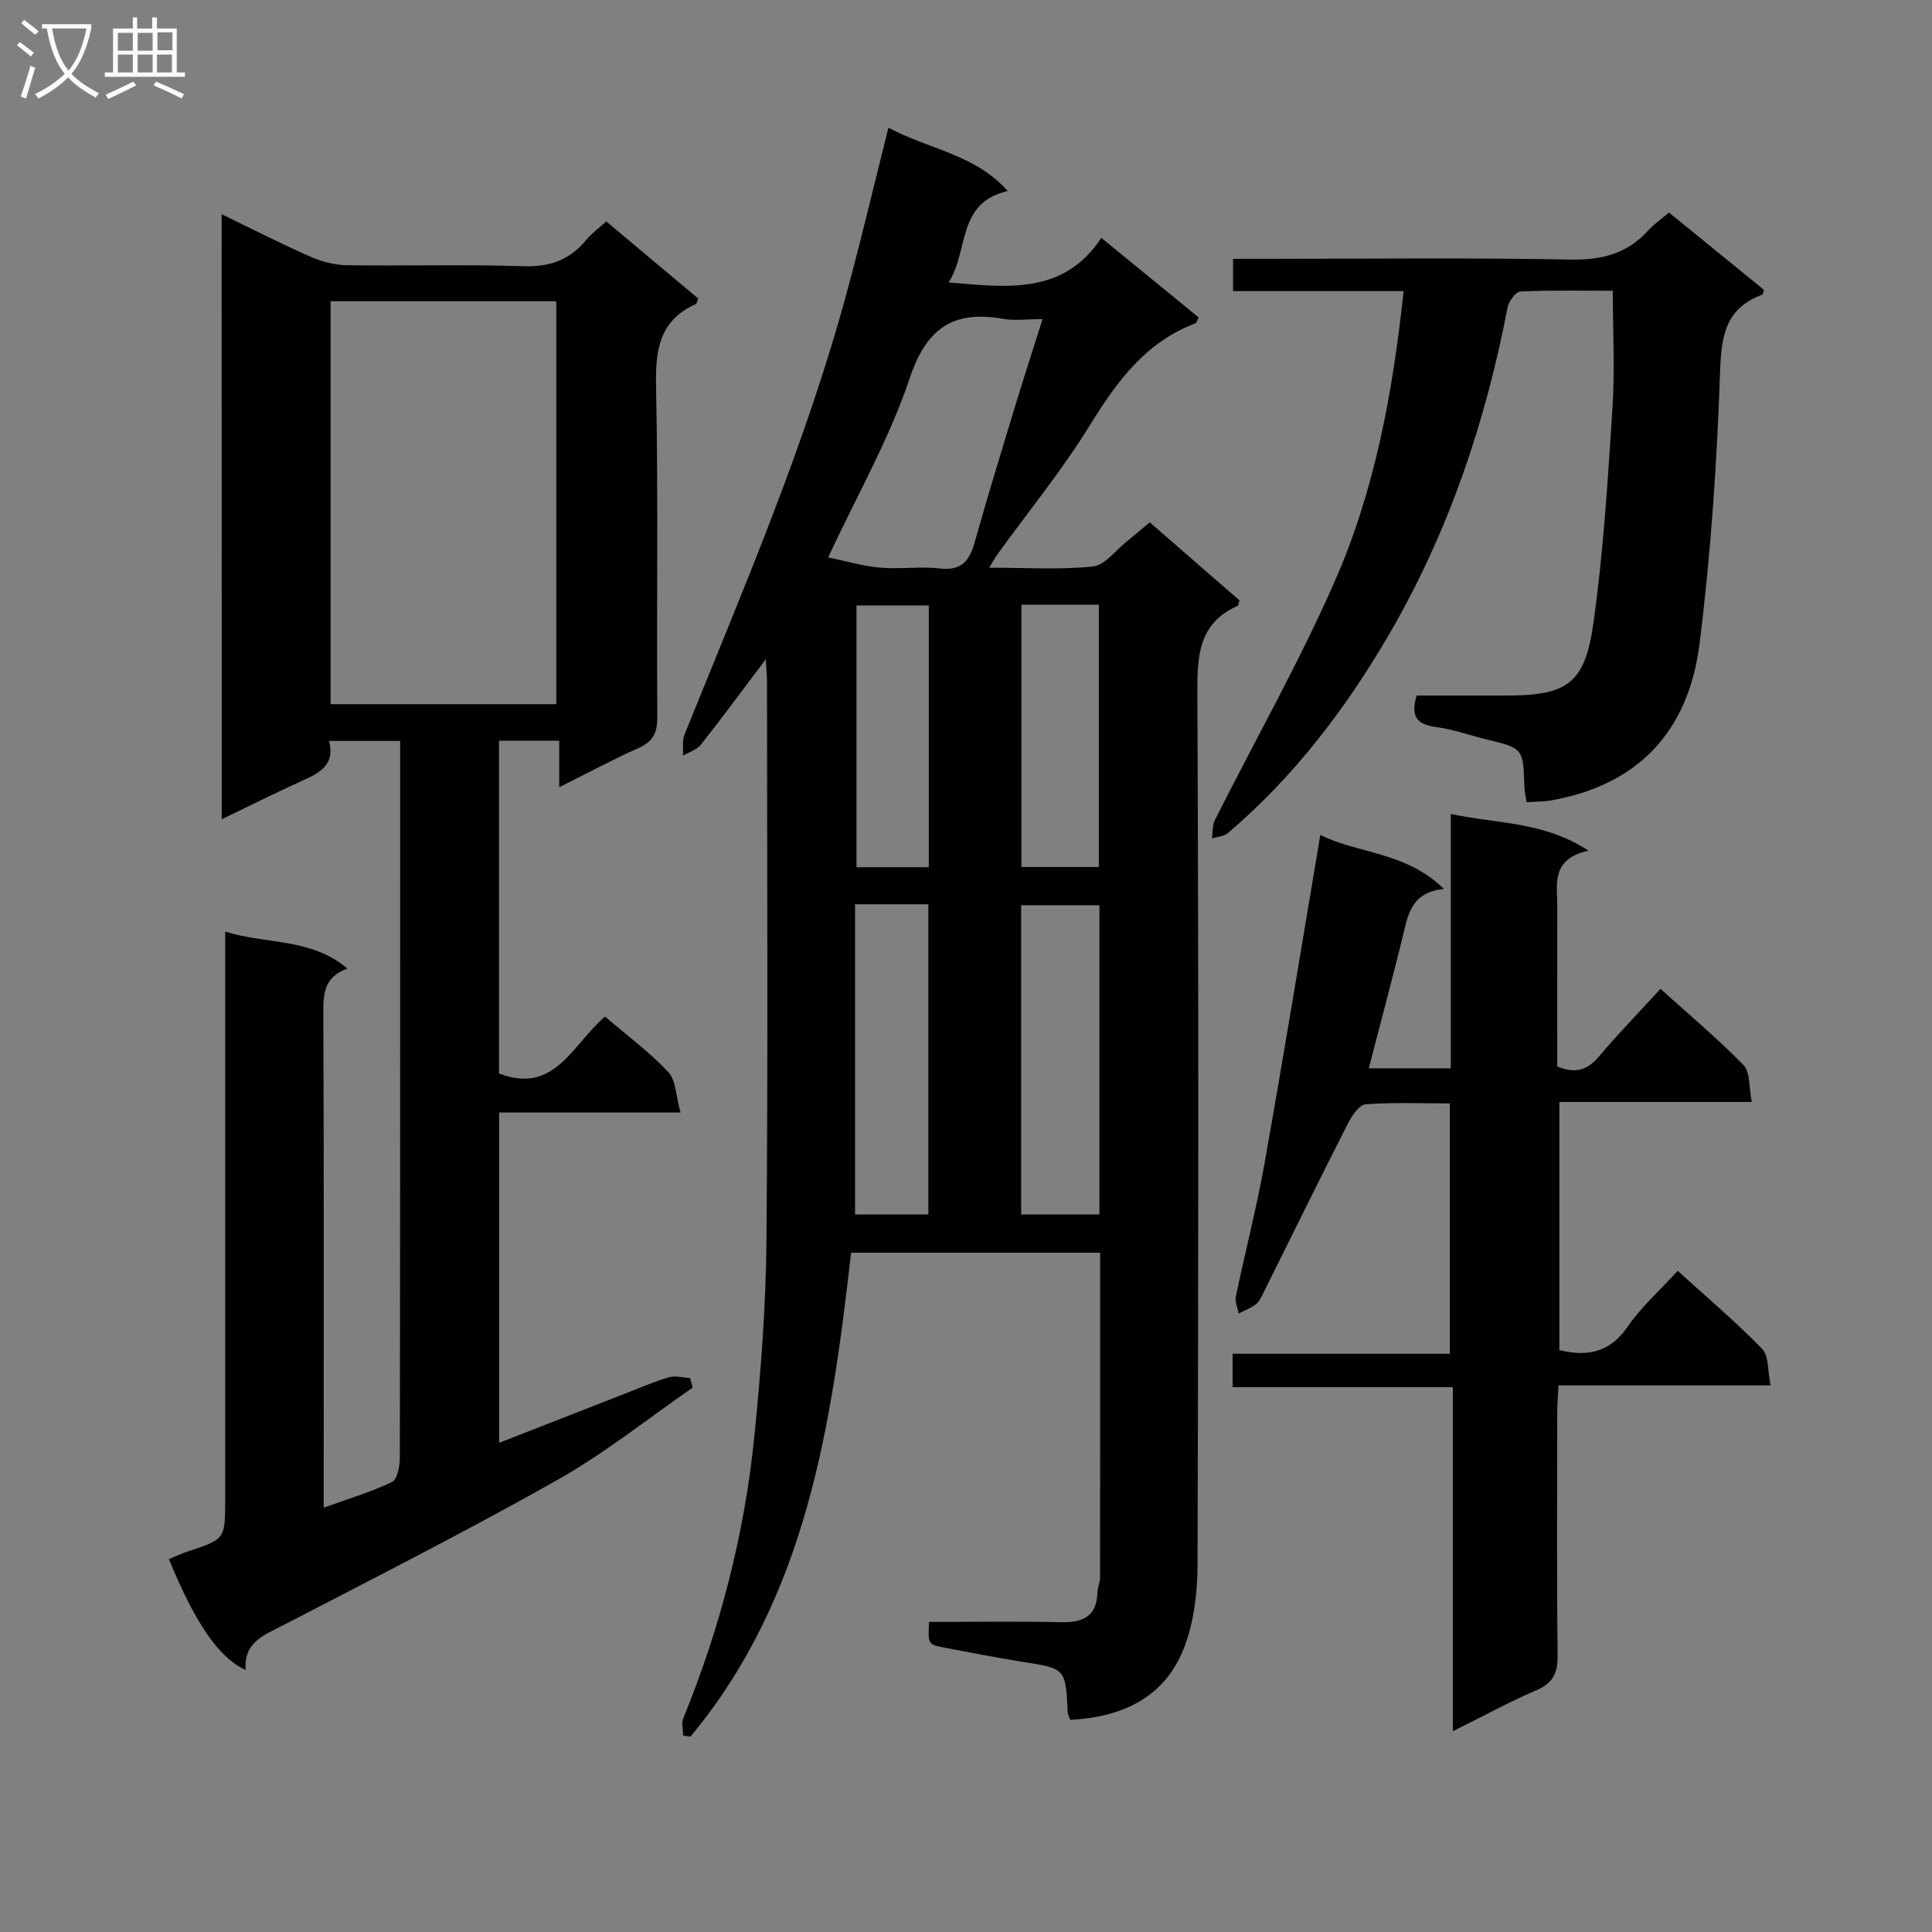
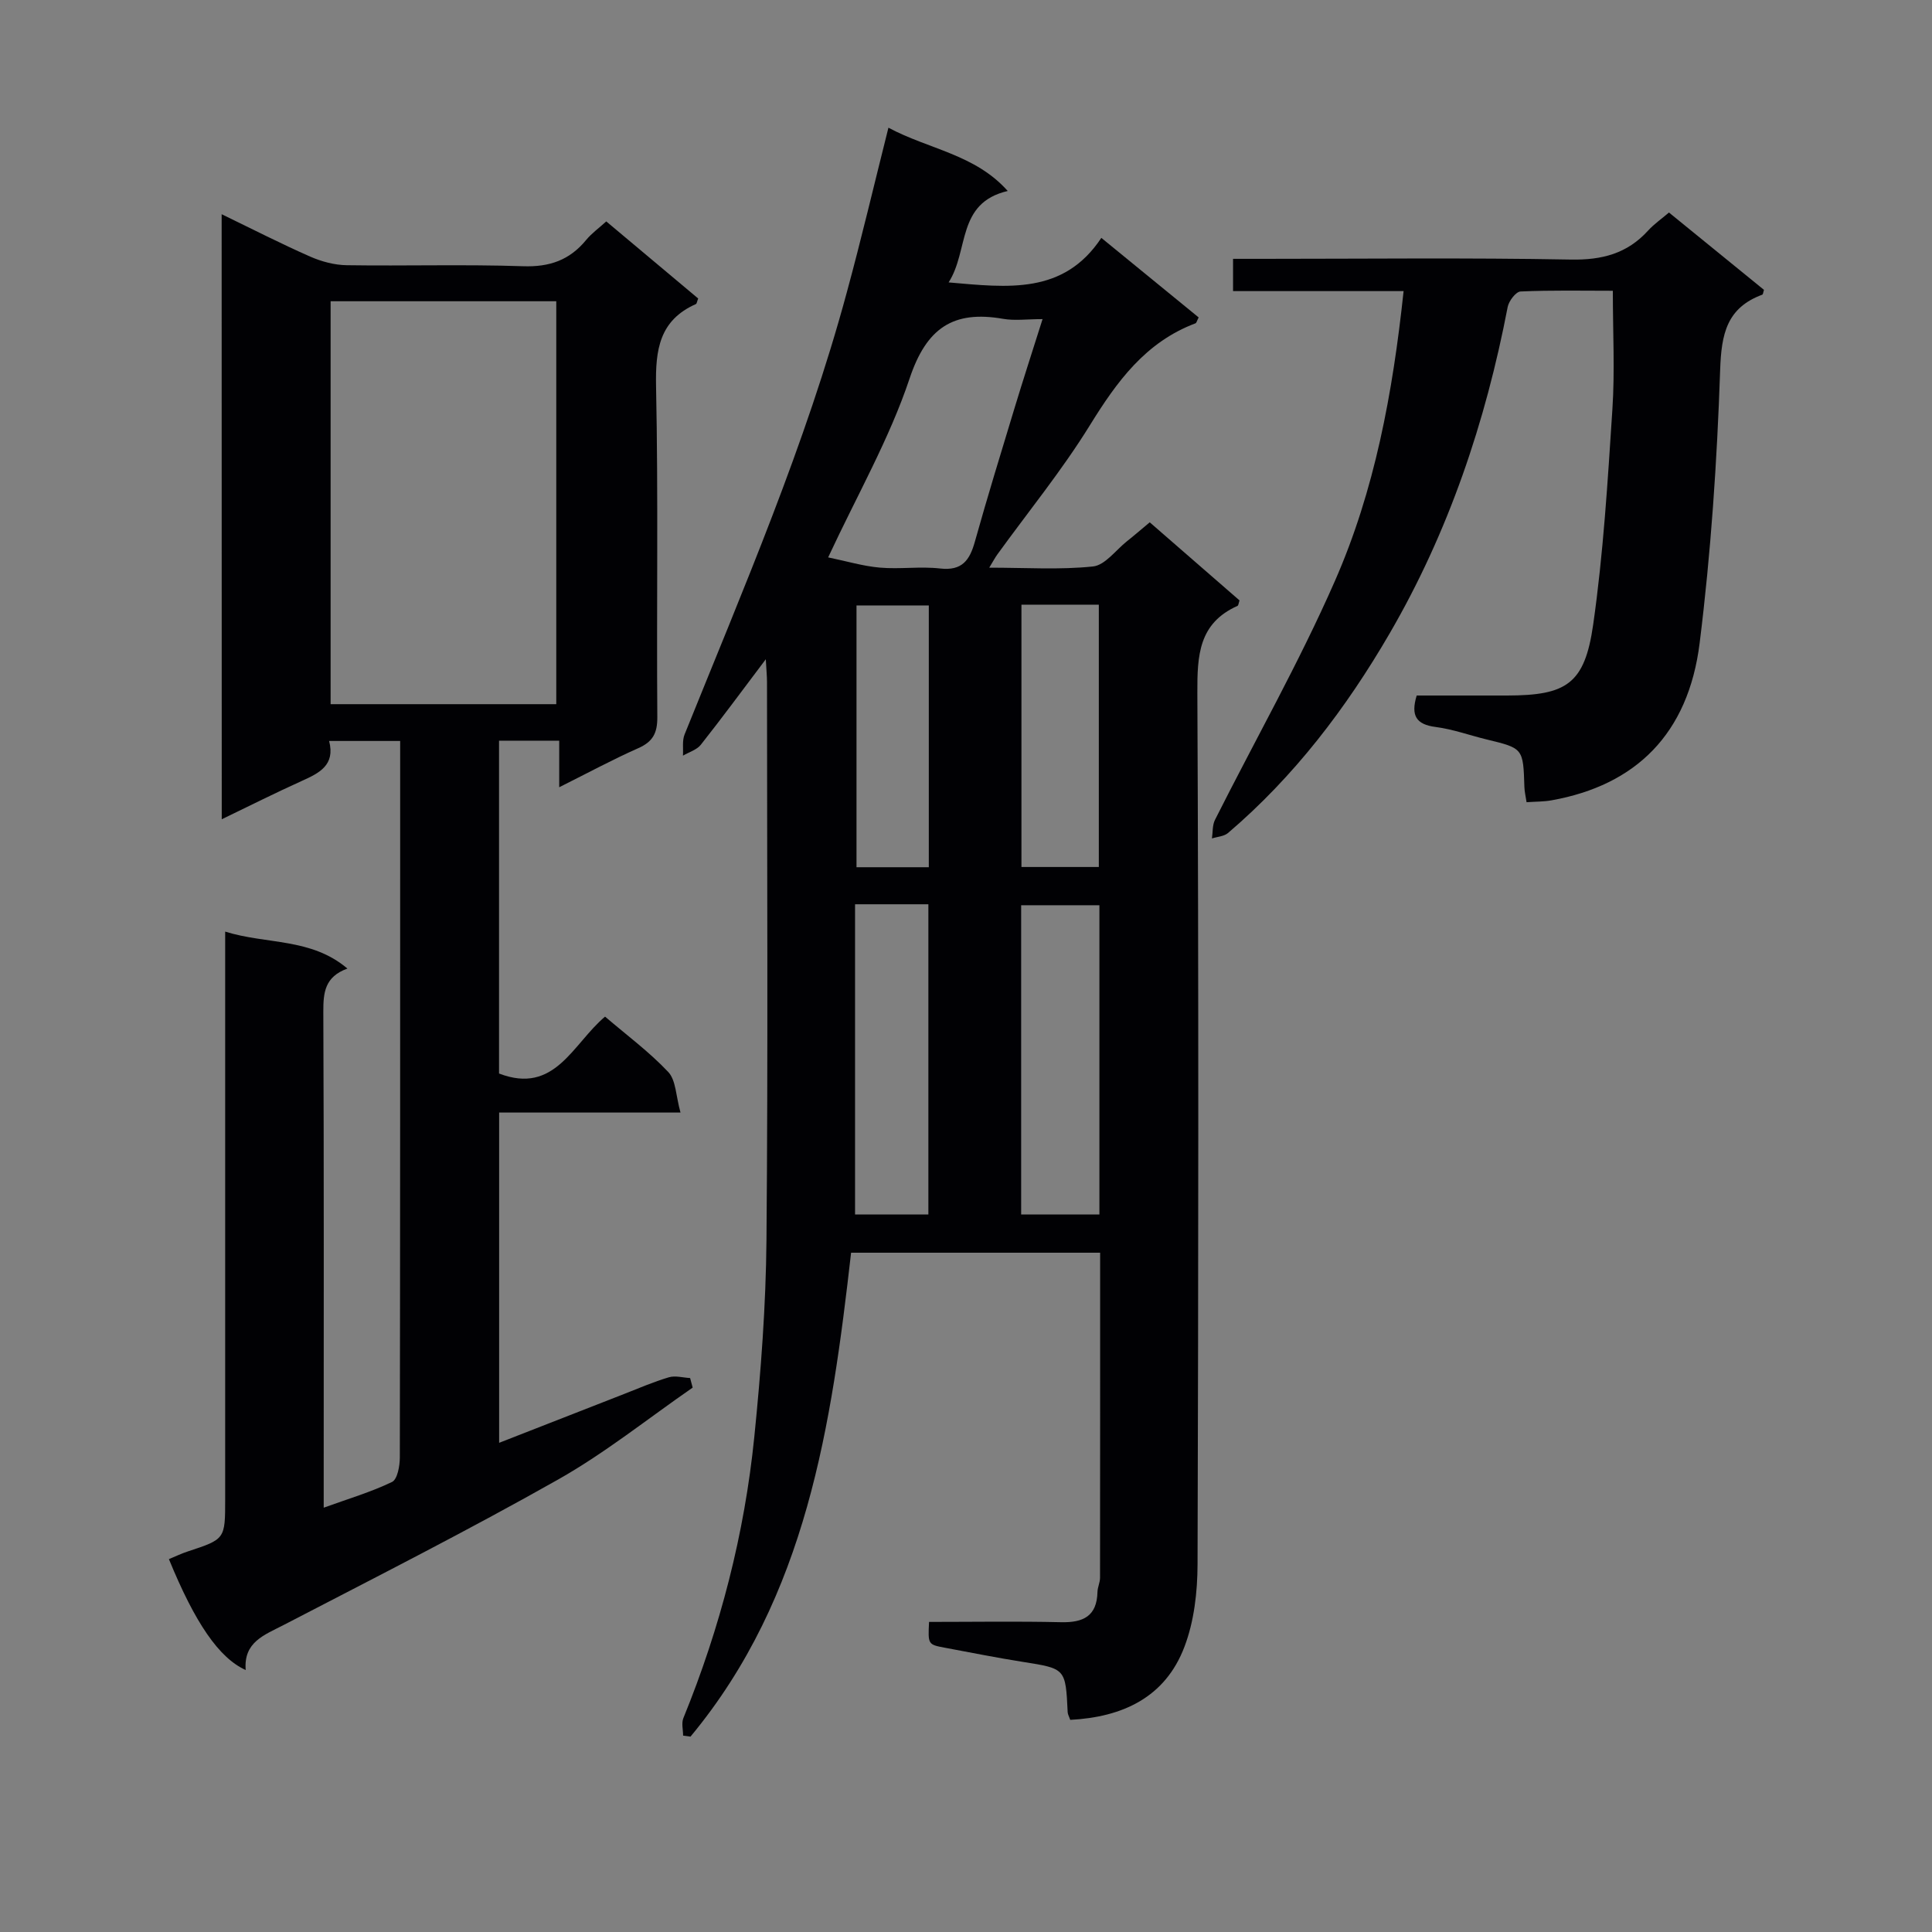
<svg xmlns="http://www.w3.org/2000/svg" enable-background="new 0 0 400 400" viewBox="0 0 400 400">
  <rect x="0" y="0" width="400" height="400" fill="#808080" stroke="none" />
  <g fill="#010104">
    <path d="m183.94 26.44c8.4 4.49 17.93 5.5 24.7 13.1-10.65 2.48-7.98 12.31-12.24 18.93 12.32 1.07 23.81 2.56 31.62-9.22 7.17 5.86 13.69 11.19 20.15 16.47-.37.71-.45 1.14-.66 1.22-10.37 3.9-16.3 12.1-21.89 21.15-5.75 9.3-12.72 17.84-19.15 26.73-.45.62-.8 1.3-1.66 2.71 7.64 0 14.63.47 21.48-.25 2.5-.26 4.71-3.37 7.02-5.21 1.43-1.13 2.81-2.33 4.73-3.93 6.21 5.4 12.43 10.81 18.59 16.17-.19.55-.22 1.04-.42 1.13-8.05 3.6-8.34 10.26-8.31 18.01.28 60.14.22 120.29.04 180.43-.02 5.72-.7 11.78-2.71 17.06-3.98 10.51-12.83 14.57-23.65 15.14-.23-.68-.51-1.13-.53-1.59-.43-9.07-.43-9.01-9.25-10.41-5.4-.85-10.77-1.93-16.14-2.93-3.54-.66-3.54-.68-3.31-5.35 9.08 0 18.2-.15 27.32.06 4.61.11 7.43-1.24 7.55-6.26.02-.98.53-1.96.53-2.94.03-22.3.02-44.61.02-67.3-17.16 0-34.06 0-51.56 0-4.06 35.55-9.14 71.14-33.25 100.19-.51-.07-1.02-.14-1.53-.21 0-1.21-.37-2.57.05-3.61 7.64-18.73 12.66-38.15 14.69-58.23 1.37-13.55 2.4-27.18 2.52-40.79.33-38.48.12-76.97.11-115.46 0-1.26-.13-2.52-.25-4.76-4.89 6.48-9.08 12.17-13.45 17.7-.84 1.06-2.44 1.52-3.7 2.26.09-1.47-.19-3.1.34-4.4 12.16-30.16 25.09-60.05 33.59-91.55 2.99-10.97 5.6-22.09 8.61-34.06zm31.91 39.63c-3.25 0-5.78.36-8.18-.06-10.34-1.81-15.86 1.91-19.35 12.36-4.16 12.45-10.82 24.07-16.86 37.03 3.8.78 7.23 1.82 10.72 2.12 4.13.36 8.36-.29 12.46.18 4.54.52 6.12-1.7 7.19-5.53 2.59-9.25 5.41-18.43 8.2-27.62 1.82-5.99 3.75-11.94 5.82-18.48zm11.77 121.35c-5.75 0-10.98 0-16.2 0v64.02h16.2c0-21.46 0-42.54 0-64.02zm-50.59-.2v64.22h15.18c0-21.61 0-42.84 0-64.22-5.02 0-9.66 0-15.18 0zm34.45-62.03v54.31h16.02c0-18.33 0-36.23 0-54.31-5.46 0-10.57 0-16.02 0zm-19.18.16c-5.17 0-10.04 0-14.97 0v54.2h14.97c0-18.28 0-36.18 0-54.2z" />
    <path d="m45.89 44.35c6.46 3.13 12.32 6.13 18.34 8.78 2.35 1.03 5.04 1.75 7.58 1.78 12.16.18 24.34-.2 36.49.21 5.47.19 9.62-1.26 13.04-5.42 1.15-1.4 2.67-2.48 4.18-3.86 6.44 5.4 12.78 10.72 19.03 15.96-.25.63-.28 1.06-.47 1.15-7.58 3.37-8.4 9.48-8.25 17.04.47 22.82.09 45.65.26 68.48.02 3.33-.93 5.1-3.96 6.44-5.29 2.34-10.4 5.11-16.35 8.08 0-3.55 0-6.43 0-9.64-4.47 0-8.33 0-12.46 0v68.91c11.59 4.46 15.23-6.13 21.95-11.78 4.46 3.82 9.15 7.29 13.09 11.47 1.6 1.71 1.57 4.96 2.53 8.39-13.19 0-25.25 0-37.55 0v68.38c8.88-3.47 17.35-6.79 25.82-10.09 3.09-1.21 6.16-2.54 9.33-3.48 1.33-.39 2.92.08 4.39.16.18.66.35 1.32.53 1.98-9.26 6.4-18.11 13.52-27.86 19.03-18.65 10.54-37.79 20.24-56.81 30.11-4.02 2.09-8.34 3.52-7.87 9.33-5.54-2.49-10.5-9.77-15.9-22.96 1.31-.54 2.59-1.16 3.94-1.6 7.7-2.54 7.71-2.53 7.71-10.8 0-36.99 0-73.98 0-110.98 0-1.97 0-3.93 0-6.54 8.63 2.69 17.75 1.25 25.31 7.65-4.69 1.7-5 4.96-4.99 8.9.14 32.16.08 64.32.08 96.48v6.24c5.05-1.83 9.77-3.22 14.15-5.33 1.11-.54 1.61-3.32 1.61-5.07.08-45.66.07-91.31.07-136.97 0-3.65 0-7.3 0-11.37-4.96 0-9.66 0-14.71 0 1.31 5.02-2.05 6.65-5.69 8.29-5.39 2.43-10.67 5.09-16.54 7.92-.02-42.01-.02-83.22-.02-125.27zm69.28 101.44c0-28.1 0-55.77 0-83.42-15.82 0-31.23 0-46.72 0v83.42z" />
-     <path d="m273.36 172.86c7.65 3.89 17.67 3.42 25.59 11.19-6.99.7-7.49 5.64-8.63 10.28-2.18 8.83-4.53 17.61-6.93 26.85h16.98c0-17.2 0-34.43 0-52.67 9.6 2.11 18.98 1.44 28.51 7.6-7.86 1.75-6.45 7.01-6.46 11.68-.02 10.97-.01 21.95-.01 33.01 3.62 1.5 6.16.86 8.57-1.99 3.97-4.7 8.27-9.12 12.8-14.08 5.81 5.24 11.78 10.23 17.19 15.77 1.41 1.44 1.1 4.57 1.72 7.65-13.61 0-26.51 0-39.84 0v51.37c5.78 1.42 10.44.53 14.14-4.85 2.8-4.07 6.6-7.44 10.36-11.56 5.94 5.4 11.99 10.51 17.49 16.16 1.41 1.45 1.11 4.56 1.74 7.56-14.92 0-29.16 0-43.91 0-.11 2.28-.26 4.06-.26 5.83-.02 16.66-.12 33.33.08 49.99.04 3.64-.86 5.77-4.34 7.27-5.62 2.42-11.02 5.37-17.35 8.51 0-24.01 0-47.34 0-71.23-15.57 0-30.45 0-45.6 0 0-2.5 0-4.44 0-6.92h44.97c0-17.4 0-34.27 0-51.83-5.89 0-11.68-.24-17.42.18-1.31.1-2.82 2.31-3.62 3.86-6.01 11.82-11.85 23.72-17.76 35.59-.37.74-.8 1.57-1.43 2.02-1.06.75-2.31 1.24-3.48 1.84-.22-1.15-.82-2.38-.6-3.44 1.93-9.27 4.31-18.45 5.97-27.76 3.98-22.37 7.63-44.78 11.53-67.88z" />
    <path d="m290.6 60.27c-12.1 0-23.53 0-35.31 0 0-2.3 0-4.18 0-6.68h5.95c21.33 0 42.67-.25 63.99.15 6.47.12 11.67-1.24 16-6.01 1.22-1.34 2.76-2.4 4.31-3.73 6.59 5.37 13.15 10.7 19.67 16.01-.16.49-.18.94-.35 1-7.37 2.73-8.47 8.15-8.72 15.56-.64 18.9-1.91 37.84-4.25 56.6-2.35 18.79-13.21 29.41-30.67 32.53-1.6.29-3.25.25-5.16.39-.19-1.25-.42-2.19-.45-3.13-.25-8.05-.25-8.03-7.8-9.86-3.54-.86-7.02-2.13-10.6-2.59-3.98-.52-5.17-2.32-3.9-6.51 6.13 0 12.43.01 18.73 0 12.29-.02 16.05-2.38 17.81-14.68 2.11-14.76 3.01-29.71 3.98-44.61.52-7.91.09-15.88.09-24.51-6.26 0-12.69-.14-19.11.15-.96.04-2.42 1.96-2.66 3.2-4.58 23.85-12.24 46.61-24.46 67.63-8.98 15.45-19.75 29.61-33.45 41.29-.83.7-2.2.76-3.32 1.12.19-1.29.07-2.74.63-3.85 8.28-16.46 17.41-32.55 24.8-49.39 8.25-18.76 11.99-38.87 14.25-60.08z" />
  </g>
-   <path d="m6.4 11.7c-1-.8-1.9-1.6-2.9-2.3l.6-.7c.9.7 1.9 1.4 2.9 2.2zm-2.1 8.3c.7-2.1 1.4-4.2 2-6.4.2.1.6.3 1 .4-.7 2.3-1.3 4.4-1.9 6.4zm3-12.8c-1.1-.9-2.1-1.7-2.9-2.4l.6-.7c1 .8 2 1.5 3 2.4zm1.4-1.3v-.9h10.2v.9c-.9 4.2-2.3 7.3-4.1 9.4 1.3 1.4 3.2 2.7 5.7 4-.2.2-.4.5-.7.9-2.5-1.4-4.4-2.7-5.7-4.2-1.4 1.5-3.5 3-6.1 4.4 0 0 0 0-.1-.1-.3-.4-.5-.7-.7-.8 2.7-1.3 4.7-2.8 6.2-4.2-1.8-2.2-3-5.3-3.7-9.4zm9.2 0h-7.1c.6 3.8 1.7 6.7 3.4 8.7 1.7-2 2.9-4.8 3.7-8.7z" fill="#fbfafa" />
-   <path d="m31.6 3.6h.9v2.3h4.1v9.1h1.7v.9h-16.6v-.9h1.7v-9.1h4.1v-2.3h.9v2.3h3.1v-2.3zm-4 13.3.6.8c-1.9.9-3.8 1.9-5.8 2.8-.2-.3-.3-.6-.5-.9 2-.9 3.9-1.8 5.7-2.7zm-3.2-10.1v3.7h3.1v-3.7zm0 4.5v3.7h3.1v-3.7zm4.1-4.5v3.7h3.1v-3.7zm0 4.5v3.7h3.1v-3.7zm9.1 9.1c-2.1-1.1-4.1-2-5.8-2.7l.5-.8c2.2.9 4.1 1.8 5.8 2.6zm-1.9-13.7h-3.1v3.7h3.1v-3.6zm-3.2 4.6v3.7h3.1v-3.7z" fill="#fbfafa" />
</svg>